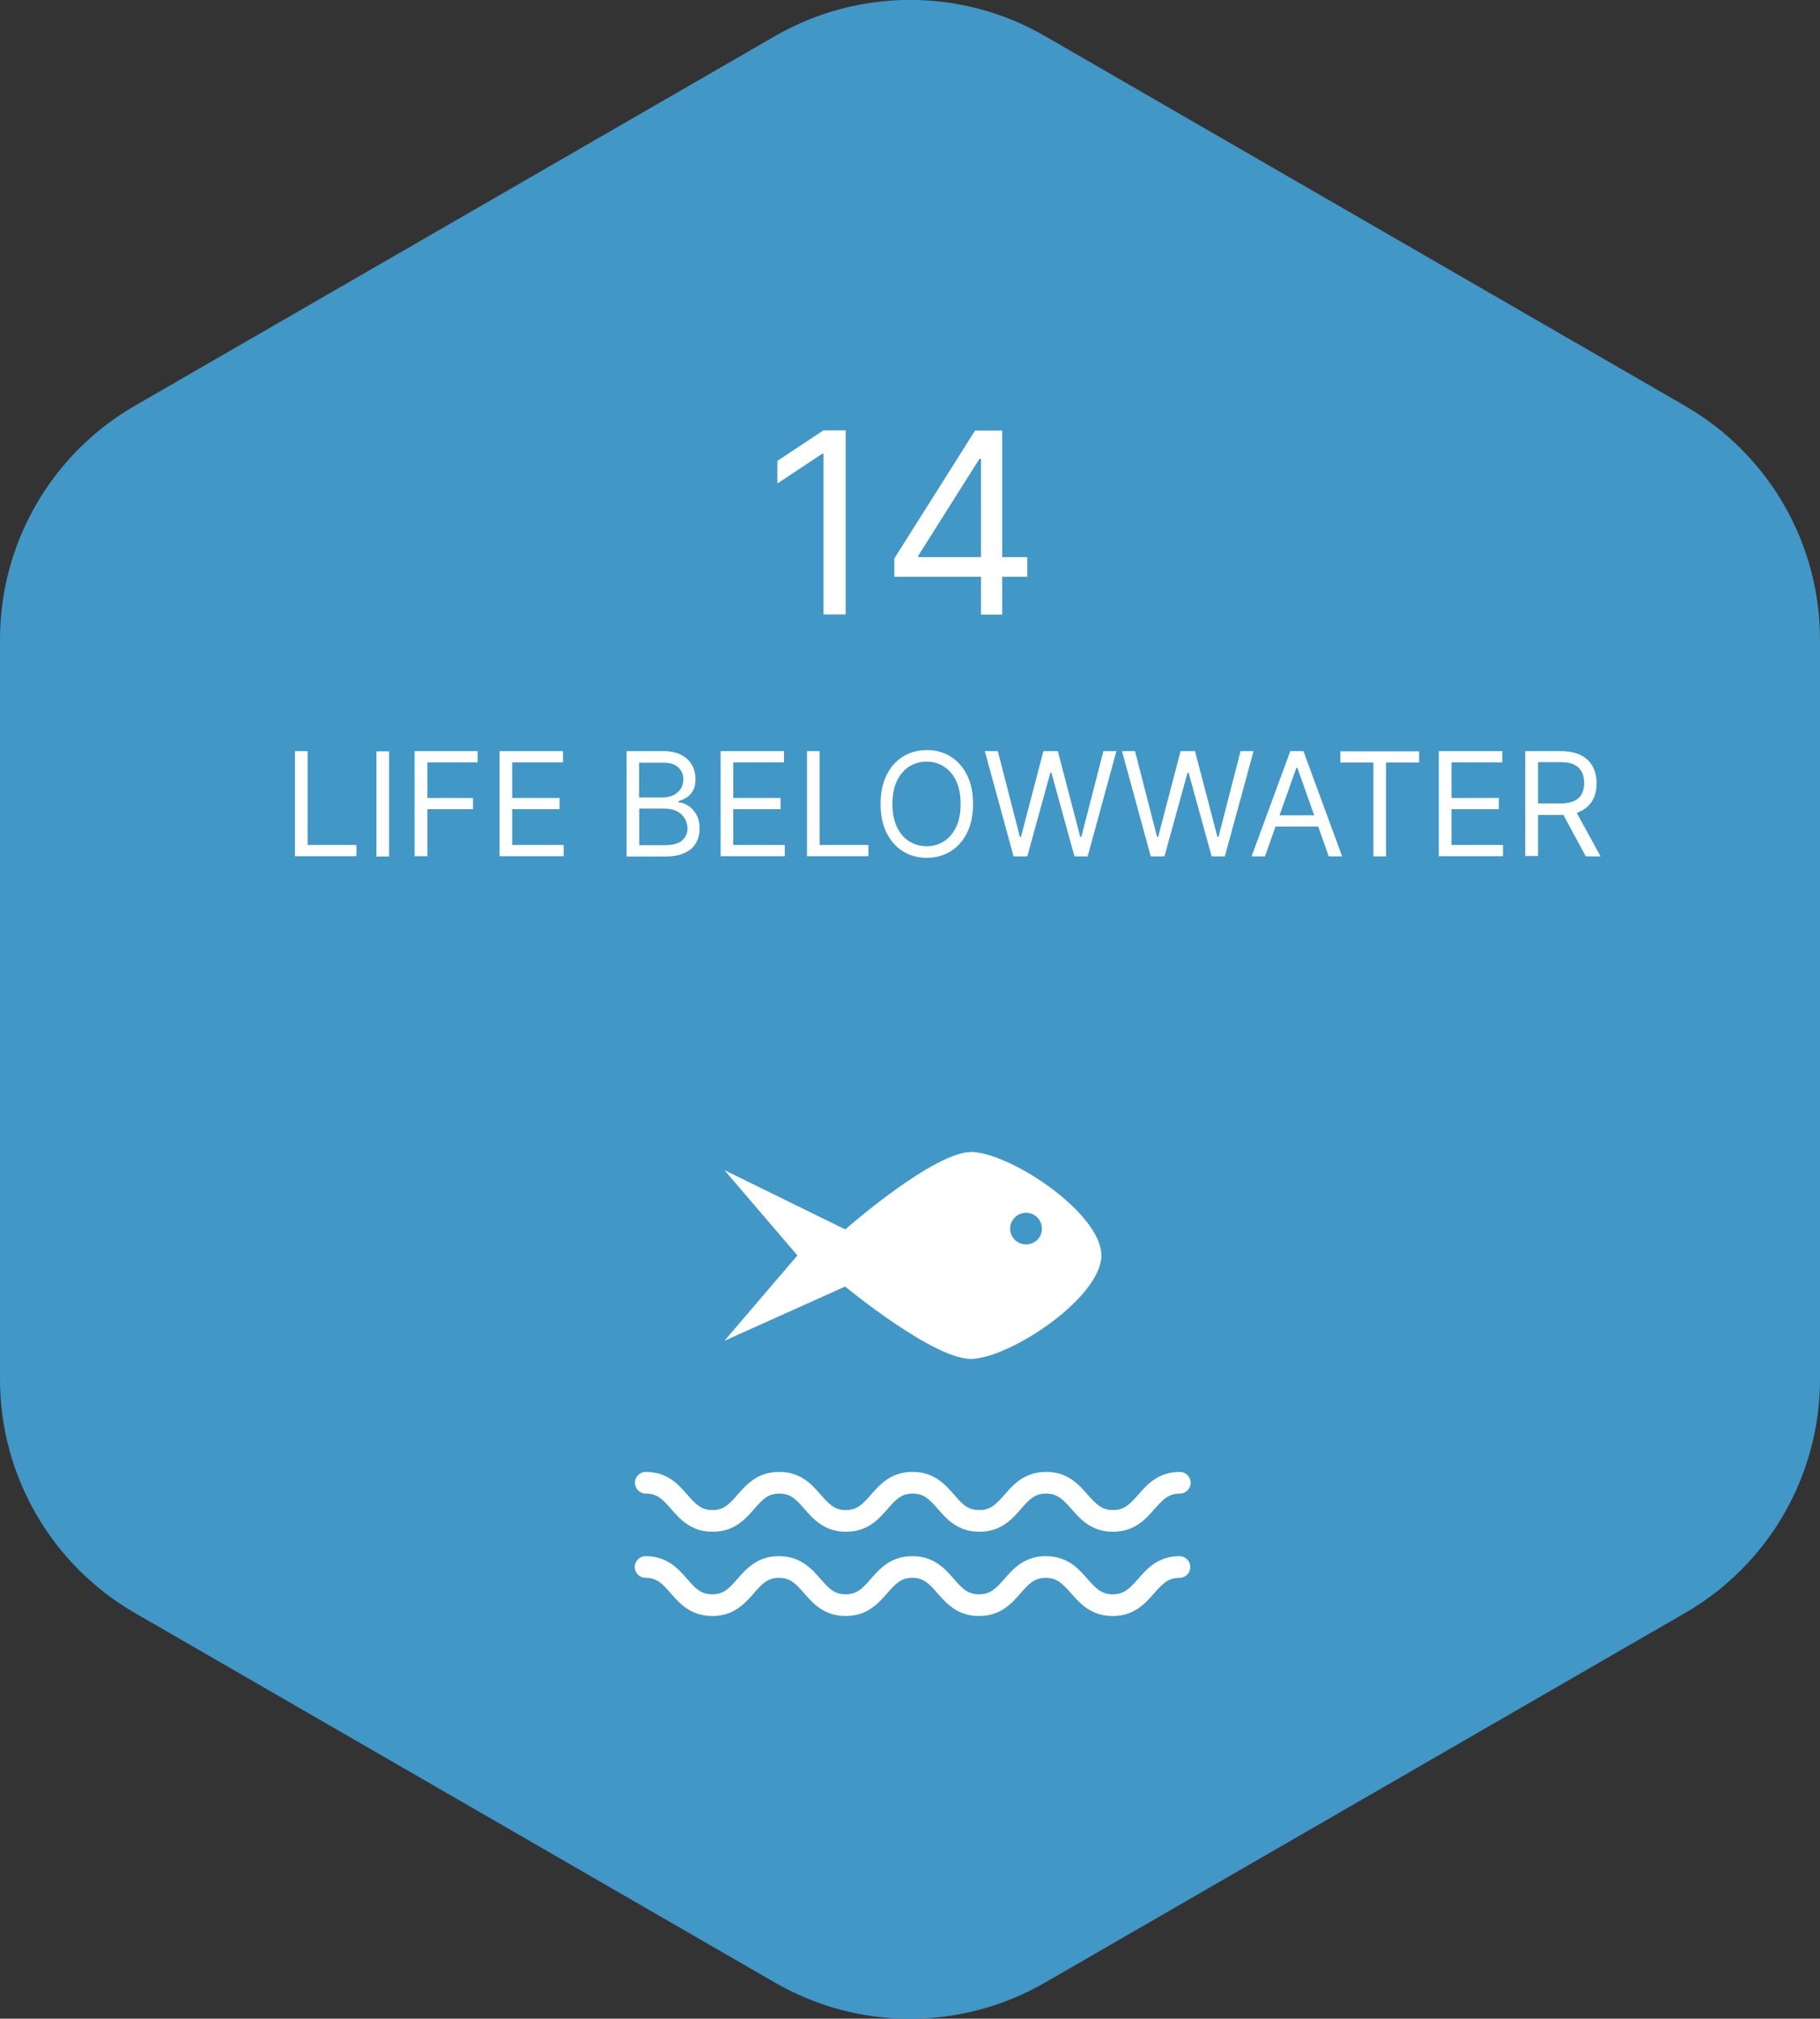
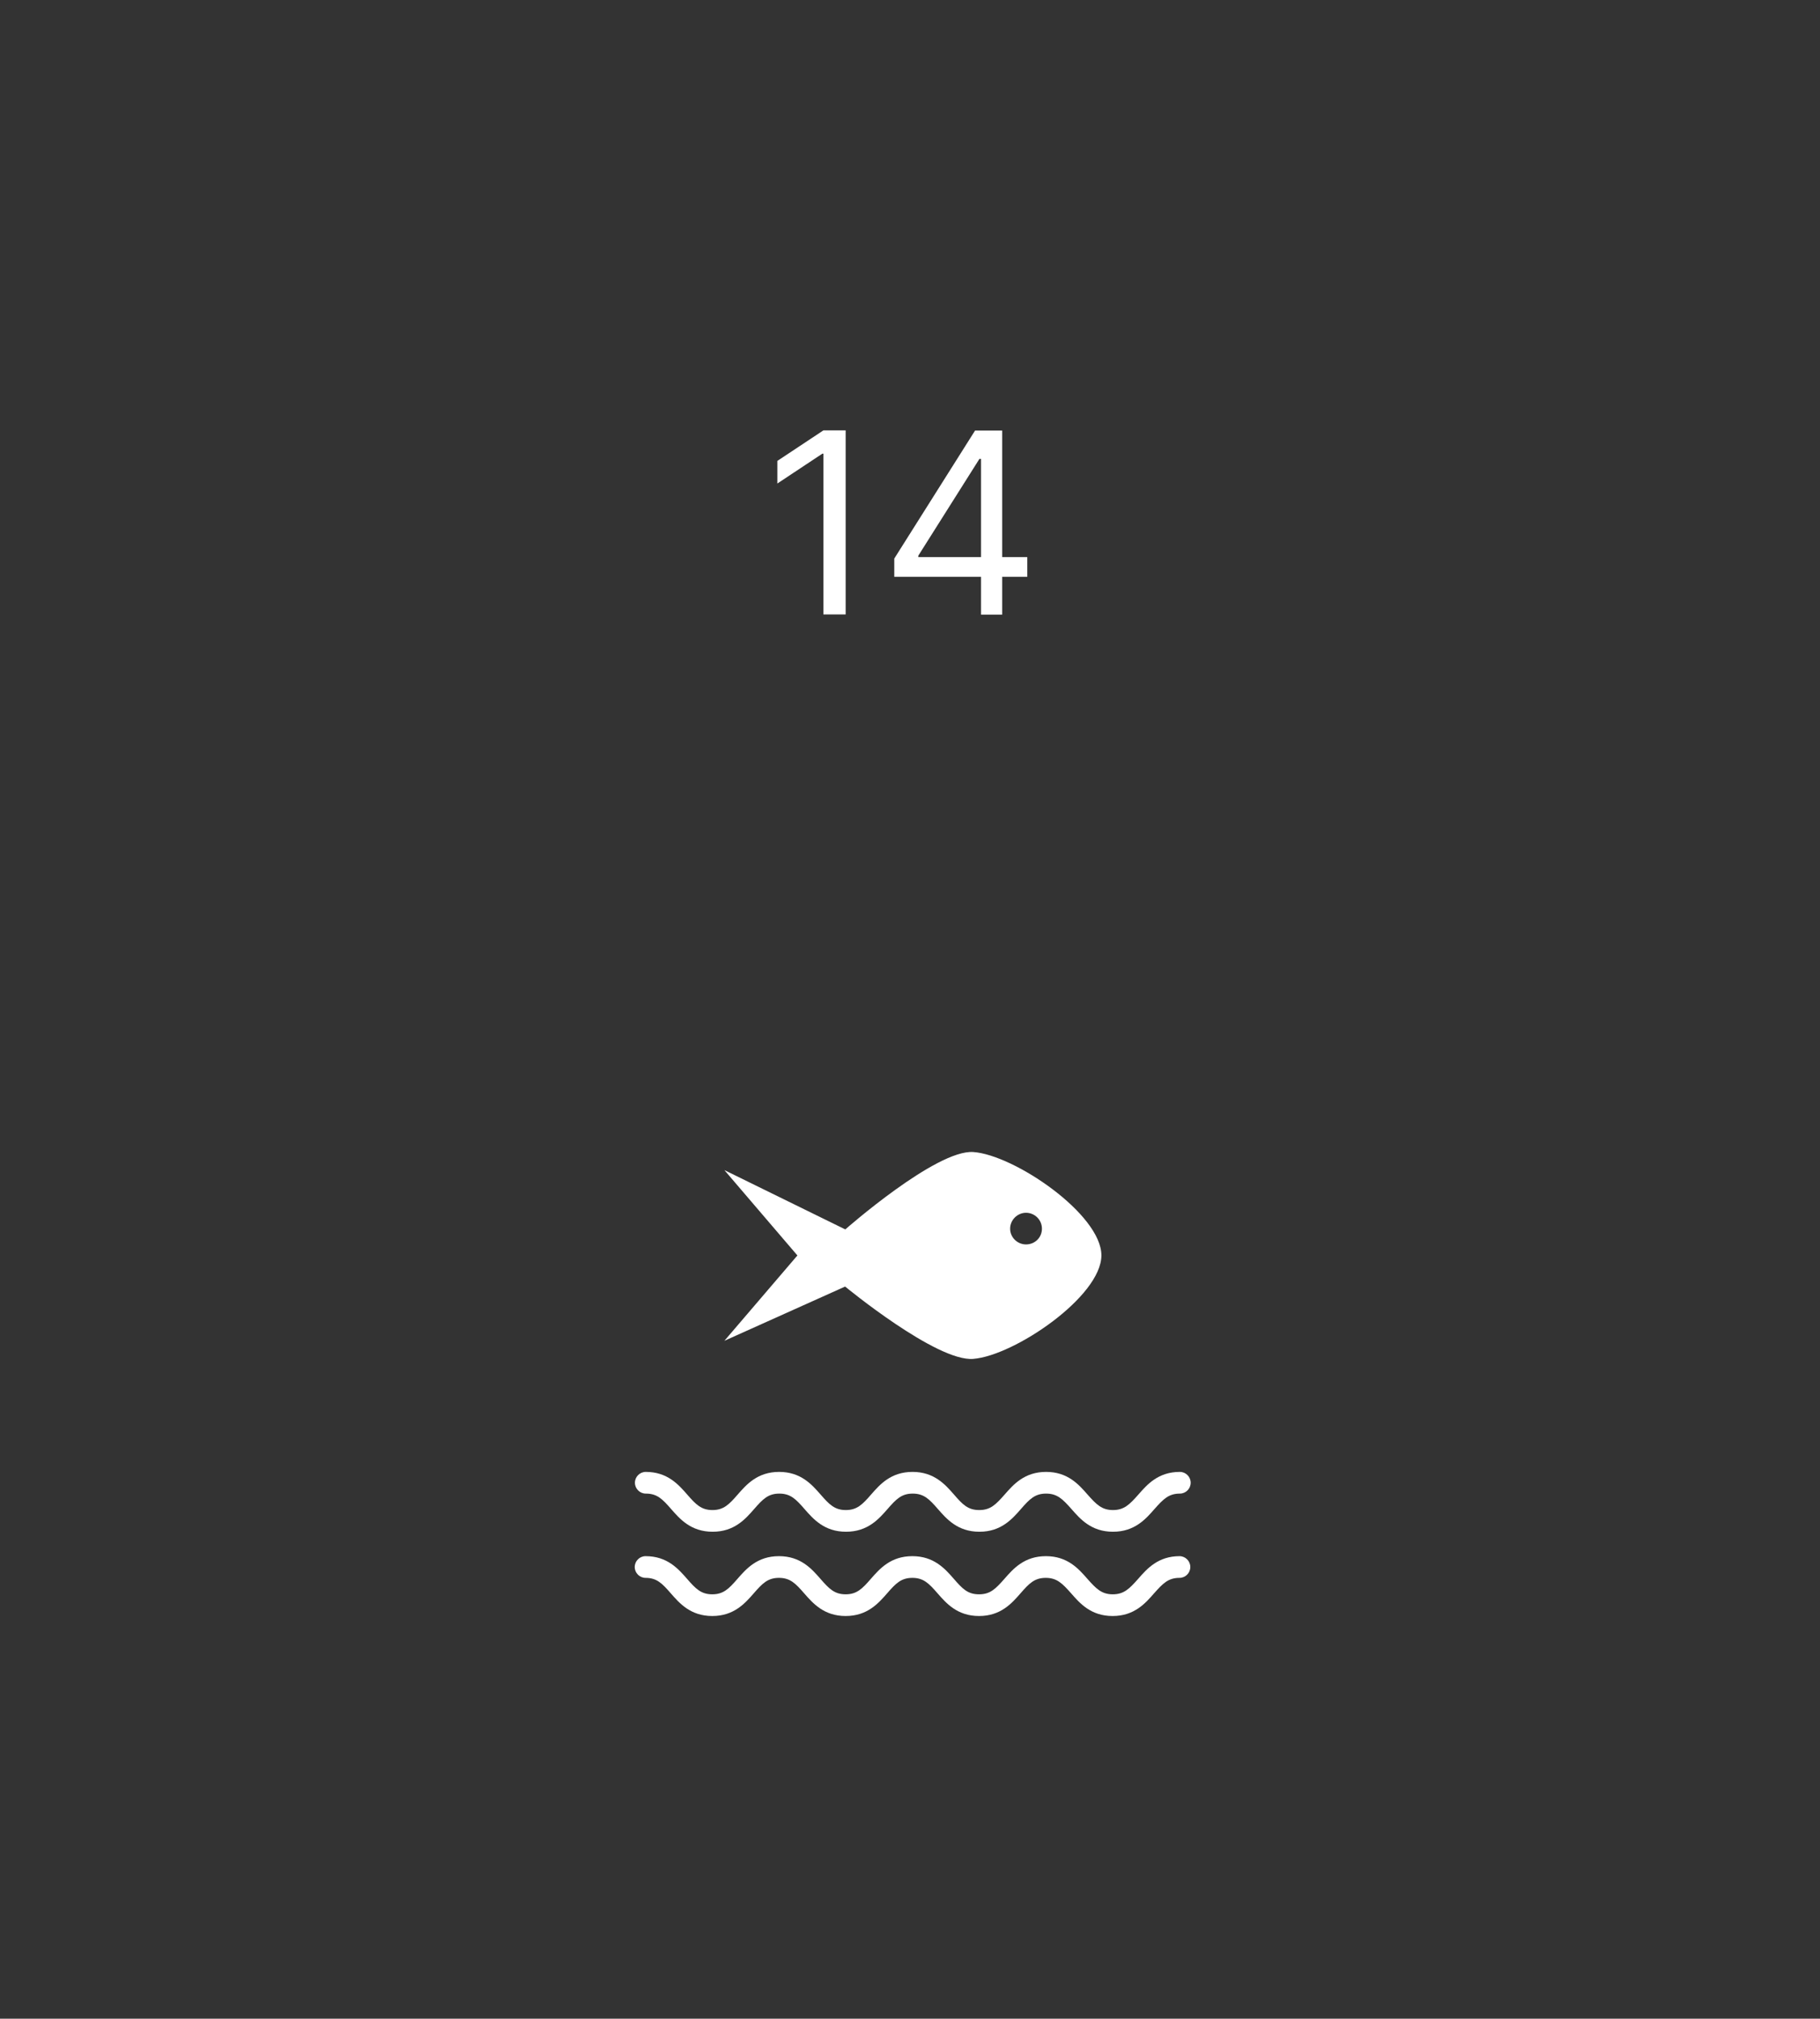
<svg xmlns="http://www.w3.org/2000/svg" id="Layer_2" data-name="Layer 2" viewBox="0 0 100.7 111.64">
  <rect x="0" y="0" width="100.7" height="111.64" fill="#333333" stroke="none" />
  <g id="Layer_1-2" data-name="Layer 1">
    <g>
-       <path d="M0,35.37v40.91c0,5.33,2.84,10.25,7.46,12.92l35.43,20.45c4.61,2.66,10.3,2.66,14.92,0l35.43-20.45c4.61-2.66,7.46-7.59,7.46-12.92v-40.91c0-5.33-2.84-10.25-7.46-12.92L57.81,1.99c-4.61-2.66-10.3-2.66-14.92,0L7.46,22.44c-4.61,2.66-7.46,7.59-7.46,12.92Z" style="fill: #4197c6; stroke-width: 0px;" />
      <path d="M35.74,82.6c.62,0,.92.31,1.39.85.49.56,1.1,1.26,2.3,1.26s1.81-.7,2.3-1.26c.47-.54.77-.85,1.39-.85s.92.31,1.39.85c.49.56,1.1,1.26,2.3,1.26s1.81-.7,2.3-1.26c.47-.54.77-.85,1.39-.85s.92.31,1.39.85c.49.56,1.1,1.26,2.3,1.26s1.81-.7,2.3-1.26c.47-.54.77-.85,1.39-.85s.92.31,1.4.85c.49.56,1.1,1.26,2.3,1.26s1.81-.7,2.3-1.26c.48-.54.78-.85,1.4-.85.33,0,.6-.27.6-.6s-.27-.6-.6-.6c-1.2,0-1.81.7-2.3,1.26-.48.54-.78.85-1.4.85s-.92-.31-1.4-.85c-.49-.56-1.1-1.26-2.3-1.26s-1.81.7-2.3,1.26c-.48.54-.77.85-1.4.85s-.92-.31-1.39-.85c-.49-.56-1.1-1.26-2.3-1.26s-1.81.7-2.3,1.26c-.47.54-.77.85-1.39.85s-.92-.31-1.39-.85c-.49-.56-1.1-1.26-2.3-1.26s-1.81.7-2.3,1.26c-.47.54-.77.85-1.39.85s-.92-.31-1.39-.85c-.49-.56-1.1-1.26-2.3-1.26-.33,0-.6.27-.6.6s.27.6.6.6h0Z" style="fill: #fff; stroke-width: 0px;" />
      <path d="M65.27,86.06c-1.2,0-1.81.7-2.3,1.26-.48.54-.78.85-1.4.85s-.92-.31-1.4-.85c-.49-.56-1.1-1.26-2.3-1.26s-1.81.7-2.3,1.26c-.48.54-.77.85-1.4.85s-.92-.31-1.39-.85c-.49-.56-1.1-1.26-2.3-1.26s-1.81.7-2.3,1.26c-.47.54-.77.85-1.39.85s-.92-.31-1.39-.85c-.49-.56-1.1-1.26-2.3-1.26s-1.81.7-2.3,1.26c-.47.54-.77.85-1.39.85s-.92-.31-1.39-.85c-.49-.56-1.1-1.26-2.3-1.26-.33,0-.6.27-.6.6s.27.6.6.6c.62,0,.92.31,1.39.85.49.56,1.1,1.26,2.3,1.26s1.81-.7,2.3-1.26c.47-.54.77-.85,1.39-.85s.92.31,1.39.85c.49.56,1.1,1.26,2.3,1.26s1.81-.7,2.3-1.26c.47-.54.77-.85,1.39-.85s.92.31,1.39.85c.49.56,1.1,1.26,2.3,1.26s1.81-.7,2.3-1.26c.47-.54.77-.85,1.39-.85s.92.31,1.4.85c.49.56,1.1,1.26,2.3,1.26s1.81-.7,2.3-1.26c.48-.54.78-.85,1.4-.85.33,0,.6-.27.6-.6s-.27-.6-.6-.6h.01Z" style="fill: #fff; stroke-width: 0px;" />
      <path d="M53.85,63.71c-2.06-.14-7.08,4.28-7.08,4.28l-6.69-3.28,4.04,4.72-4.04,4.72,6.68-3s5.06,4.17,7.09,4c2.27-.18,7.08-3.44,7.09-5.72,0-2.28-4.82-5.56-7.09-5.72ZM56.77,68.82c-.48,0-.88-.39-.88-.87s.4-.88.88-.88.88.39.88.88-.39.87-.88.87Z" style="fill: #fff; stroke-width: 0px;" />
      <path d="M46.79,23.8v10.18h-1.23v-8.89h-.06l-2.49,1.65v-1.25l2.55-1.69h1.23ZM49.48,31.9v-1.01l4.47-7.08h.74v1.57h-.5l-3.38,5.35v.08h6.03v1.09h-7.36ZM54.28,33.99v-10.18h1.17v10.18h-1.17Z" style="fill: #fff; stroke-width: 0px;" />
-       <path d="M16.32,47.36v-5.82h.7v5.19h2.7v.62h-3.41ZM21.53,41.55v5.82h-.7v-5.82h.7ZM22.94,47.36v-5.82h3.49v.62h-2.78v1.97h2.52v.62h-2.52v2.6h-.7ZM27.64,47.36v-5.82h3.51v.62h-2.81v1.97h2.62v.62h-2.62v1.98h2.85v.62h-3.56ZM34.67,47.36v-5.82h2.03c.41,0,.74.07,1,.21.26.14.46.32.59.56.13.23.19.49.19.78,0,.25-.04.46-.13.62-.09.16-.2.29-.35.39-.14.09-.3.16-.46.21v.06c.18.01.36.07.54.19.18.11.33.28.45.49.12.21.18.47.18.78s-.07.55-.2.79c-.13.23-.34.42-.63.55-.29.14-.66.2-1.12.2h-2.1ZM35.37,46.74h1.4c.46,0,.79-.09.98-.27.2-.18.29-.4.29-.65,0-.2-.05-.38-.15-.55-.1-.17-.24-.3-.43-.4-.19-.1-.41-.15-.66-.15h-1.43v2.02ZM35.37,44.1h1.31c.21,0,.4-.04.57-.12.17-.08.31-.2.41-.35.1-.15.15-.33.15-.53,0-.26-.09-.47-.27-.65-.18-.18-.46-.27-.85-.27h-1.33v1.93ZM39.87,47.36v-5.82h3.51v.62h-2.81v1.97h2.62v.62h-2.62v1.98h2.85v.62h-3.56ZM44.65,47.36v-5.82h.7v5.19h2.7v.62h-3.41ZM53.84,44.46c0,.61-.11,1.14-.33,1.59-.22.45-.53.79-.91,1.03-.39.24-.83.36-1.32.36s-.94-.12-1.32-.36c-.39-.24-.69-.59-.91-1.03s-.33-.98-.33-1.59.11-1.14.33-1.59c.22-.45.53-.79.91-1.03.39-.24.83-.36,1.32-.36s.94.12,1.32.36c.39.24.69.59.91,1.03.22.45.33.98.33,1.59ZM53.15,44.46c0-.5-.08-.93-.25-1.28-.17-.35-.39-.61-.68-.79-.28-.18-.6-.27-.95-.27s-.67.09-.96.27c-.28.18-.51.44-.68.79-.17.35-.25.77-.25,1.28s.08.93.25,1.28c.17.35.39.61.68.79.29.18.61.27.96.27s.67-.09.95-.27c.29-.18.51-.44.68-.79.17-.35.25-.77.25-1.28ZM56.08,47.36l-1.59-5.82h.72l1.22,4.74h.06l1.24-4.74h.8l1.24,4.74h.06l1.22-4.74h.72l-1.59,5.82h-.73l-1.28-4.64h-.05l-1.28,4.64h-.73ZM63.67,47.36l-1.59-5.82h.72l1.22,4.74h.06l1.24-4.74h.8l1.24,4.74h.06l1.22-4.74h.72l-1.59,5.82h-.73l-1.28-4.64h-.05l-1.28,4.64h-.73ZM69.99,47.36h-.74l2.14-5.82h.73l2.14,5.82h-.74l-1.74-4.9h-.05l-1.74,4.9ZM70.27,45.09h2.98v.62h-2.98v-.62ZM74.16,42.17v-.62h4.36v.62h-1.83v5.19h-.7v-5.19h-1.83ZM79.61,47.36v-5.82h3.51v.62h-2.81v1.97h2.62v.62h-2.62v1.98h2.85v.62h-3.56ZM84.39,47.36v-5.82h1.97c.45,0,.83.08,1.12.23.29.15.51.36.65.63.14.27.21.57.21.92s-.07.65-.21.91c-.14.27-.36.47-.64.62-.29.15-.66.22-1.11.22h-1.59v-.64h1.57c.31,0,.56-.05.75-.14.19-.09.33-.22.41-.39.09-.17.13-.37.13-.6s-.04-.44-.13-.61c-.09-.17-.23-.31-.42-.4-.19-.1-.44-.14-.76-.14h-1.24v5.19h-.7ZM87.13,44.75l1.43,2.61h-.82l-1.41-2.61h.8Z" style="fill: #fff; stroke-width: 0px;" />
    </g>
  </g>
</svg>